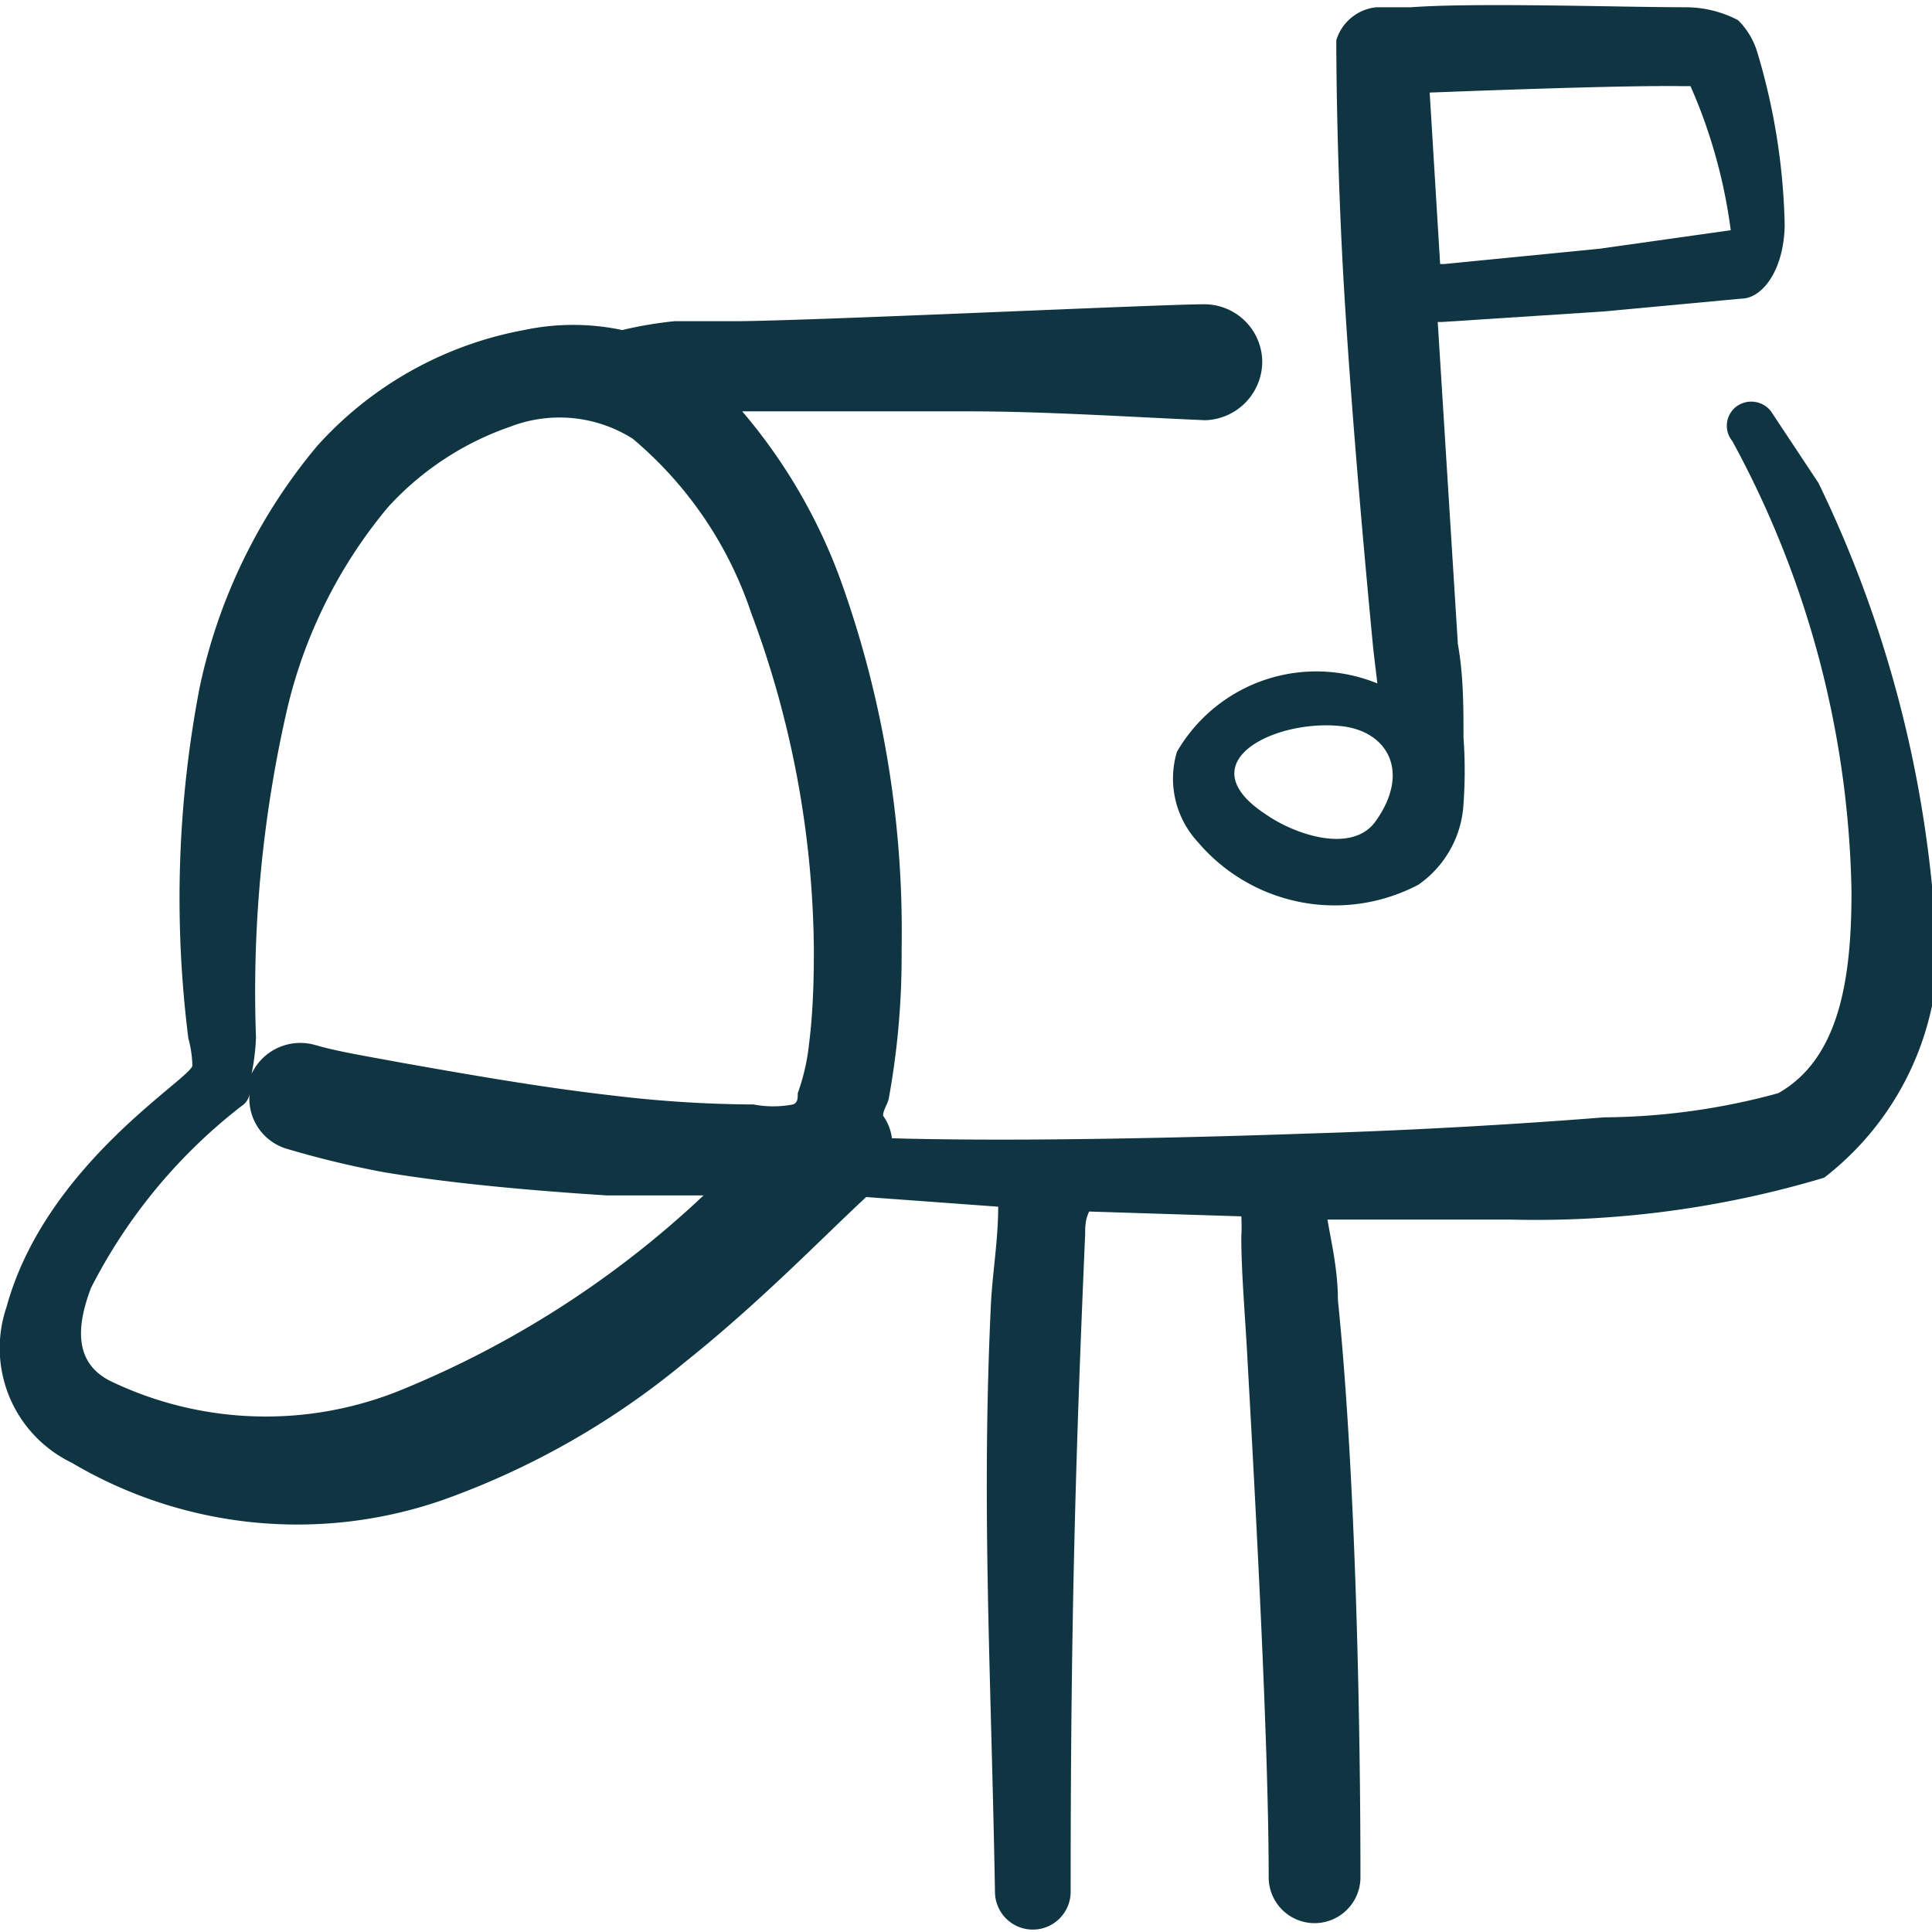
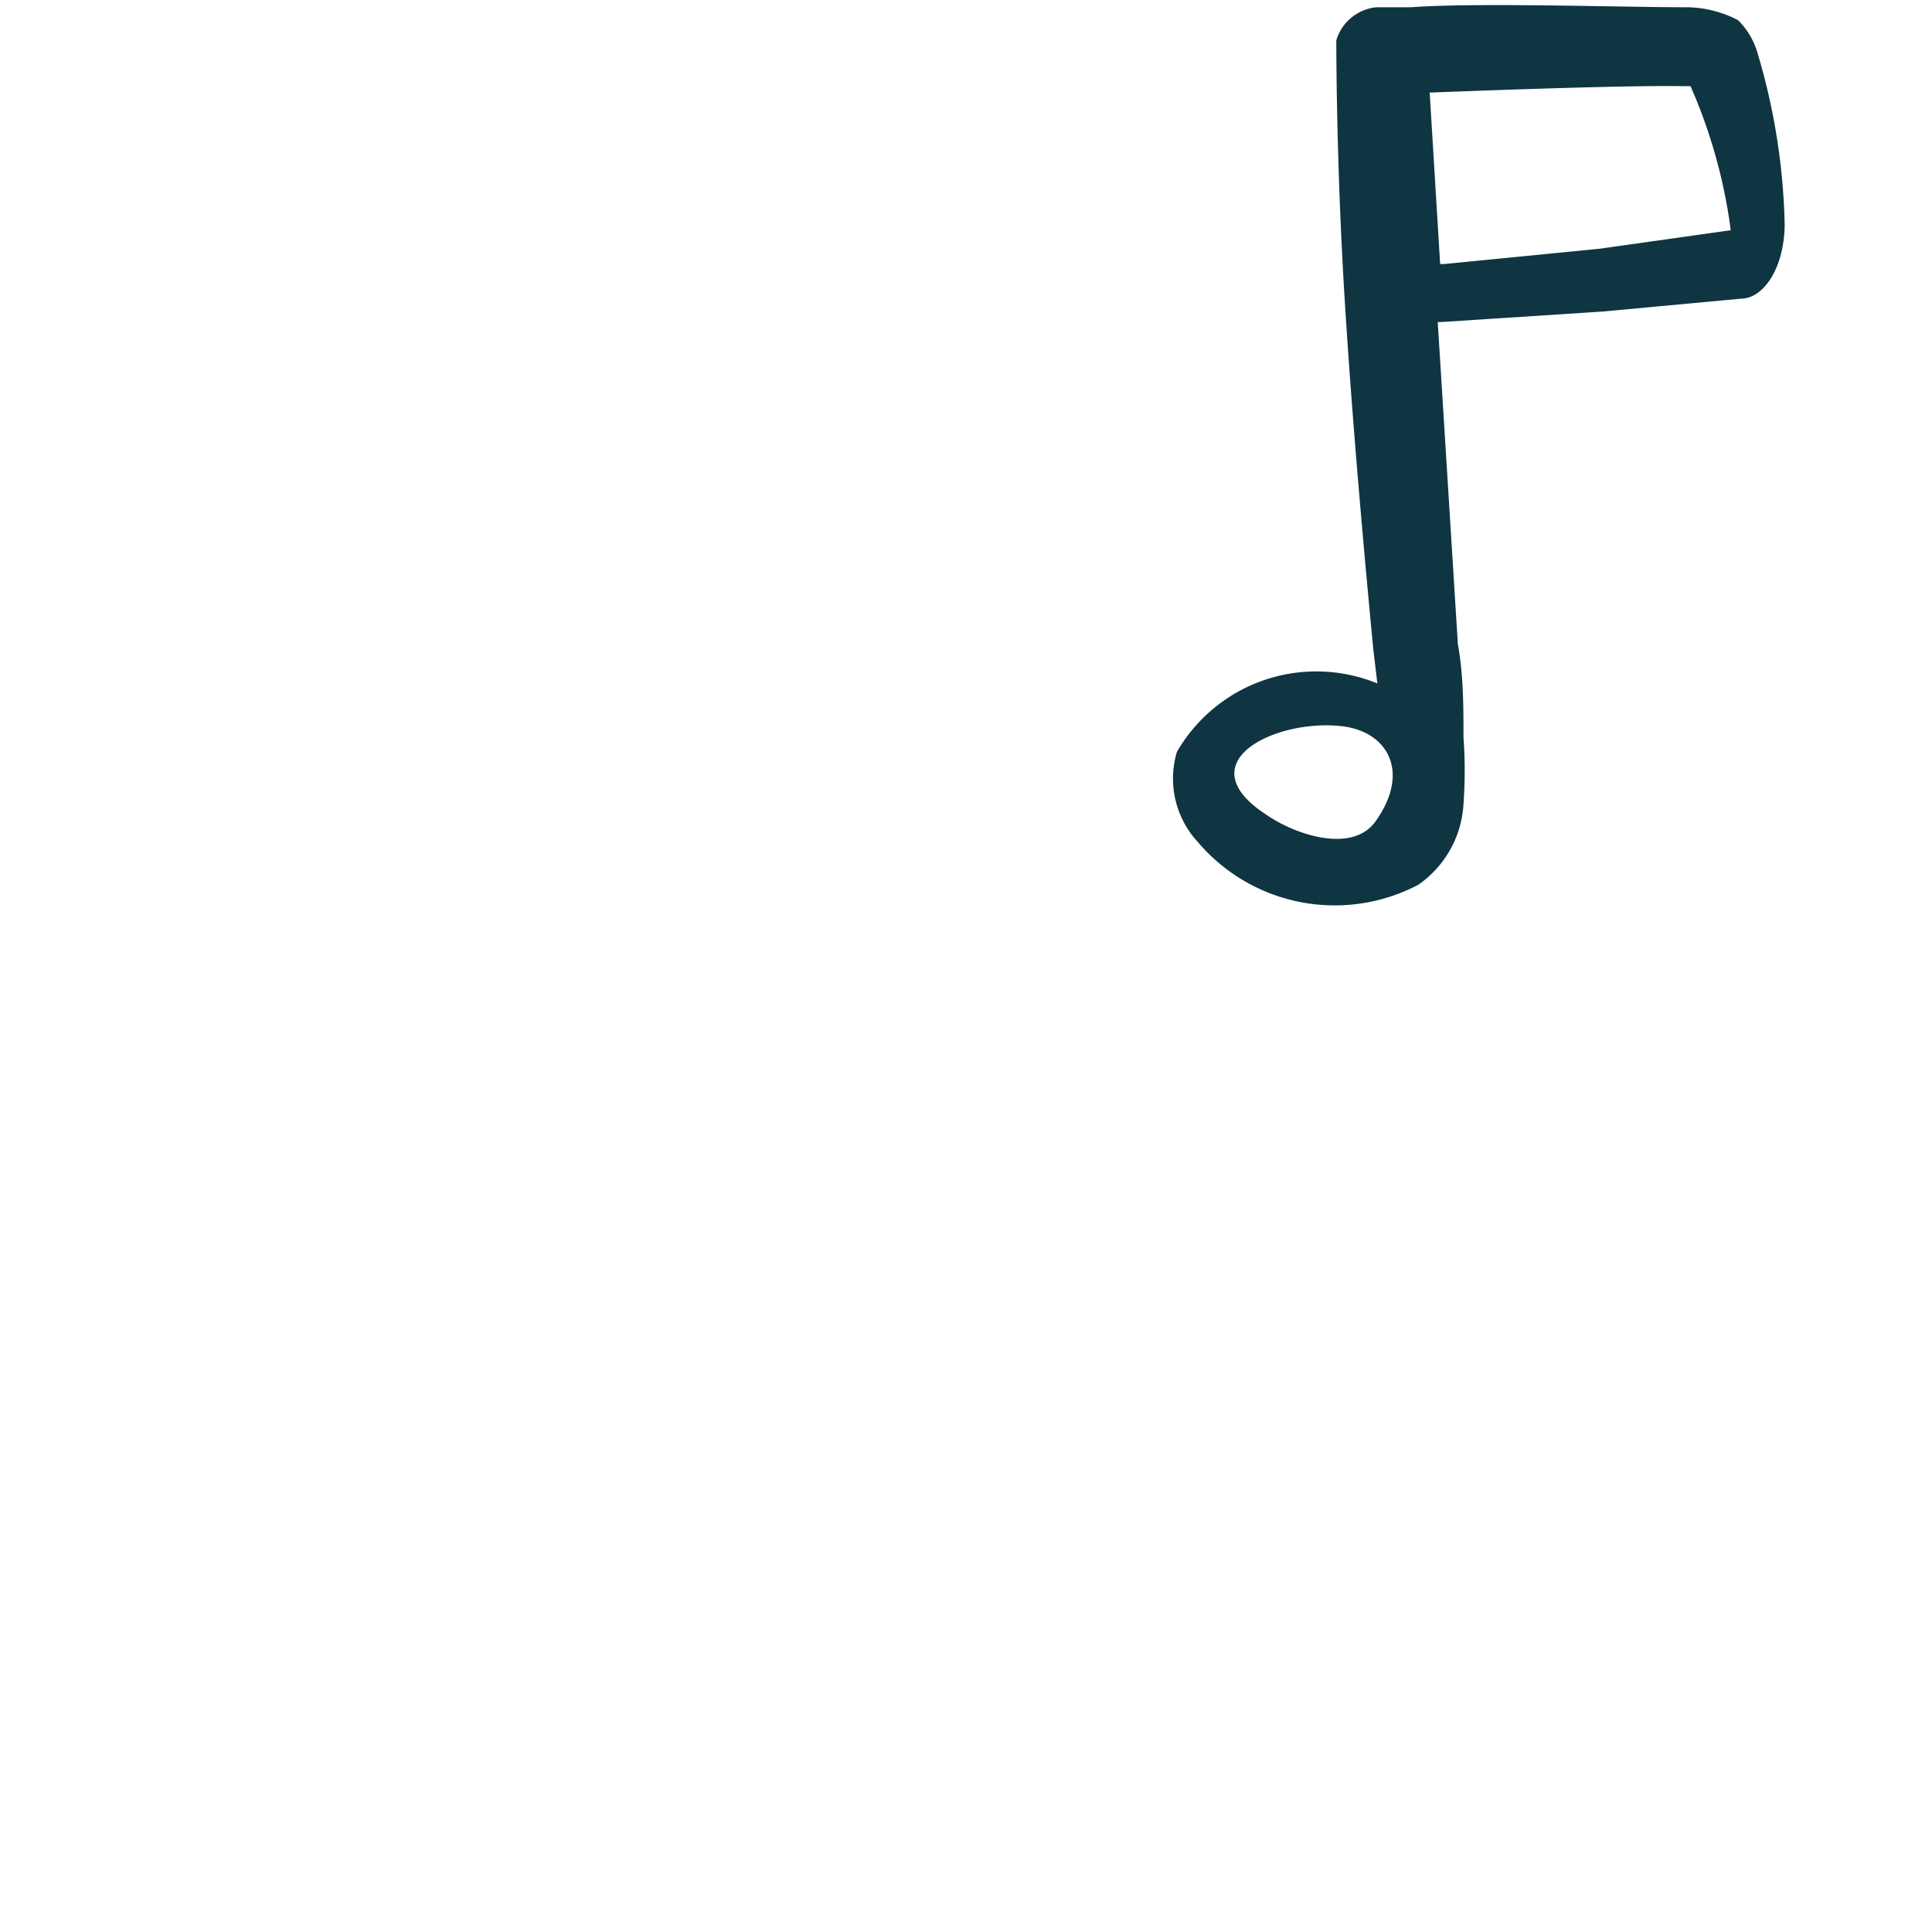
<svg xmlns="http://www.w3.org/2000/svg" viewBox="0 0 24 24" id="Mailbox-Full--Streamline-Freehand.svg" height="24" width="24">
  <desc>Mailbox Full Streamline Icon: https://streamlinehq.com</desc>
  <g>
-     <path d="M24 11a14.8 14.8 0 0 0 -1.41 -5L22 5.11a0.31 0.31 0 0 0 -0.43 -0.06 0.3 0.3 0 0 0 -0.05 0.43 12.13 12.13 0 0 1 1.48 5.6c0 1.08 -0.15 2.07 -0.91 2.5a8.37 8.37 0 0 1 -2.16 0.3c-1 0.08 -2.33 0.16 -3.64 0.2 -0.05 0 -3.11 0.12 -5.21 0.06a0.61 0.61 0 0 0 -0.11 -0.28c0 -0.07 0.05 -0.13 0.07 -0.21a9.85 9.85 0 0 0 0.16 -1.85 12.89 12.89 0 0 0 -0.76 -4.6 6.84 6.84 0 0 0 -1.22 -2.09l2.82 0c0.94 0 2 0.07 2.93 0.11a0.73 0.73 0 0 0 0.71 -0.74 0.72 0.72 0 0 0 -0.73 -0.7c-0.53 0 -4.74 0.2 -5.78 0.21l-0.79 0a4.9 4.9 0 0 0 -0.65 0.11 2.94 2.94 0 0 0 -1.22 0 4.57 4.57 0 0 0 -2.57 1.44 6.89 6.89 0 0 0 -1.46 3 13.86 13.86 0 0 0 -0.14 4.36 1.4 1.4 0 0 1 0.05 0.34c-0.05 0.18 -1.83 1.24 -2.31 3a1.58 1.58 0 0 0 0.81 1.93 5.5 5.5 0 0 0 4.62 0.46 9.92 9.92 0 0 0 3 -1.71c0.94 -0.75 1.7 -1.54 2.25 -2.05l1.64 0.12c0 0.41 -0.07 0.82 -0.09 1.2 -0.12 2.53 0 4.51 0.05 7.31a0.47 0.47 0 1 0 0.94 0c0 -3.1 0.05 -5.19 0.18 -8.16 0 -0.09 0 -0.19 0.05 -0.29l1.89 0.06a2.13 2.13 0 0 1 0 0.25c0 0.47 0.05 1 0.08 1.59 0.12 2.14 0.26 4.82 0.26 6.37a0.57 0.57 0 0 0 1.14 0c0 -1.75 -0.05 -4.92 -0.28 -7.17 0 -0.37 -0.08 -0.71 -0.13 -1l2.27 0a12.49 12.49 0 0 0 3.9 -0.52A3.64 3.64 0 0 0 24 11ZM3.18 12.89a15.68 15.68 0 0 1 0.38 -4.05A6.08 6.08 0 0 1 4.82 6.3a3.68 3.68 0 0 1 1.52 -1 1.7 1.7 0 0 1 1.52 0.15 4.82 4.82 0 0 1 1.47 2.16 12.19 12.19 0 0 1 0.78 4.17c0 0.24 0 0.72 -0.06 1.19a2.61 2.61 0 0 1 -0.14 0.61c0 0.06 0 0.12 -0.06 0.14a1.3 1.3 0 0 1 -0.49 0 15 15 0 0 1 -1.74 -0.11c-0.89 -0.1 -1.85 -0.27 -2.64 -0.41 -0.43 -0.08 -0.8 -0.14 -1.07 -0.22a0.67 0.67 0 0 0 -0.82 0.45v0.06a2.8 2.8 0 0 0 0.09 -0.6ZM5 17.26a4.45 4.45 0 0 1 -3.62 -0.1c-0.45 -0.22 -0.44 -0.66 -0.25 -1.16A6.7 6.7 0 0 1 3 13.74a0.22 0.22 0 0 0 0.1 -0.15 0.65 0.65 0 0 0 0.46 0.68 11.89 11.89 0 0 0 1.2 0.29c0.83 0.14 1.84 0.23 2.78 0.29l1.2 0A12.19 12.19 0 0 1 5 17.26Z" fill="#0e3541" stroke-width="1" />
    <path d="M14.62 9.34a1.16 1.16 0 0 0 0.26 1.12 2.23 2.23 0 0 0 2.74 0.53 1.31 1.31 0 0 0 0.56 -1 5.76 5.76 0 0 0 0 -0.83c0 -0.38 0 -0.77 -0.07 -1.16l-0.25 -4h0.05l2 -0.13 1.72 -0.16c0.26 0 0.53 -0.35 0.54 -0.91a8 8 0 0 0 -0.34 -2.15 0.94 0.94 0 0 0 -0.24 -0.4 1.41 1.41 0 0 0 -0.66 -0.16c-0.79 0 -2.59 -0.06 -3.4 0l-0.43 0a0.58 0.58 0 0 0 -0.5 0.41c0 0.09 0 1.5 0.1 3.15s0.27 3.48 0.36 4.42l0.05 0.42a2 2 0 0 0 -2.49 0.85Zm6.27 -8.27H21l0.06 0.14a6.56 6.56 0 0 1 0.44 1.65l-1.63 0.23 -1.93 0.19h-0.05l-0.13 -2.13c0.79 -0.03 2.41 -0.09 3.13 -0.08Zm-3.8 9.13c-0.29 0.41 -1 0.17 -1.36 -0.08 -1 -0.65 0.11 -1.19 0.93 -1.1 0.57 0.06 0.87 0.56 0.43 1.18Z" fill="#0e3541" stroke-width="1" />
  </g>
</svg>